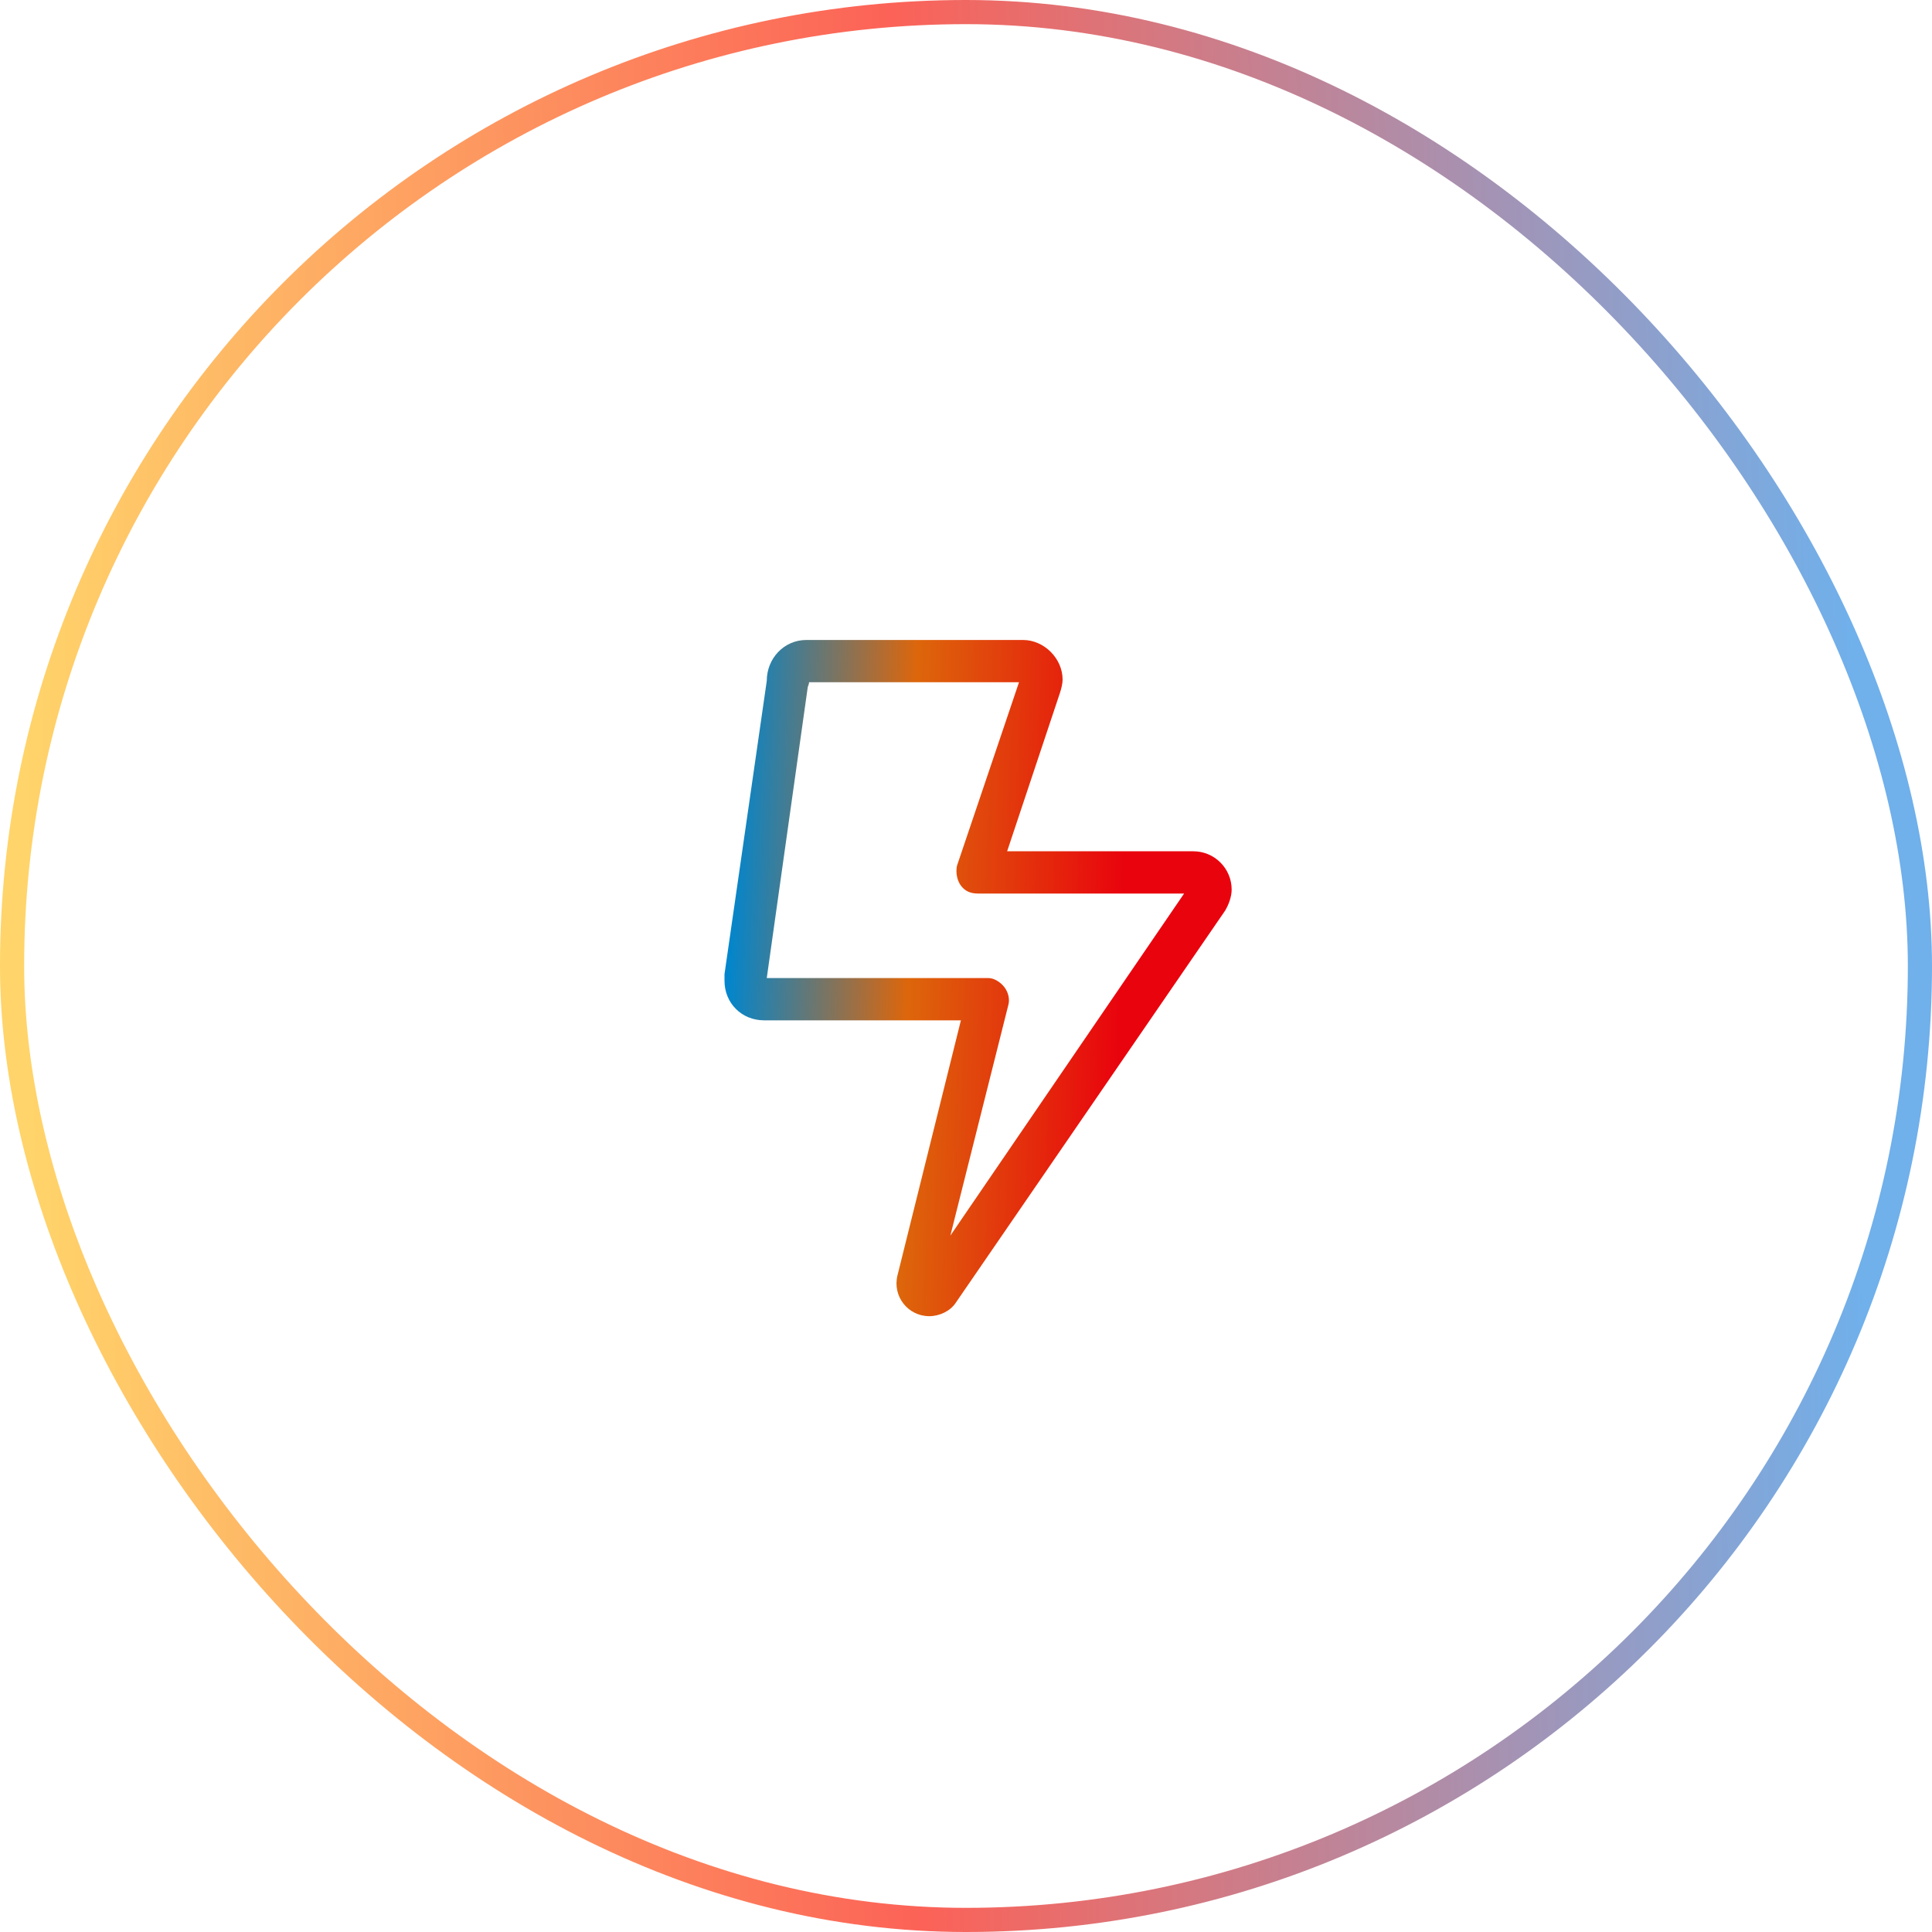
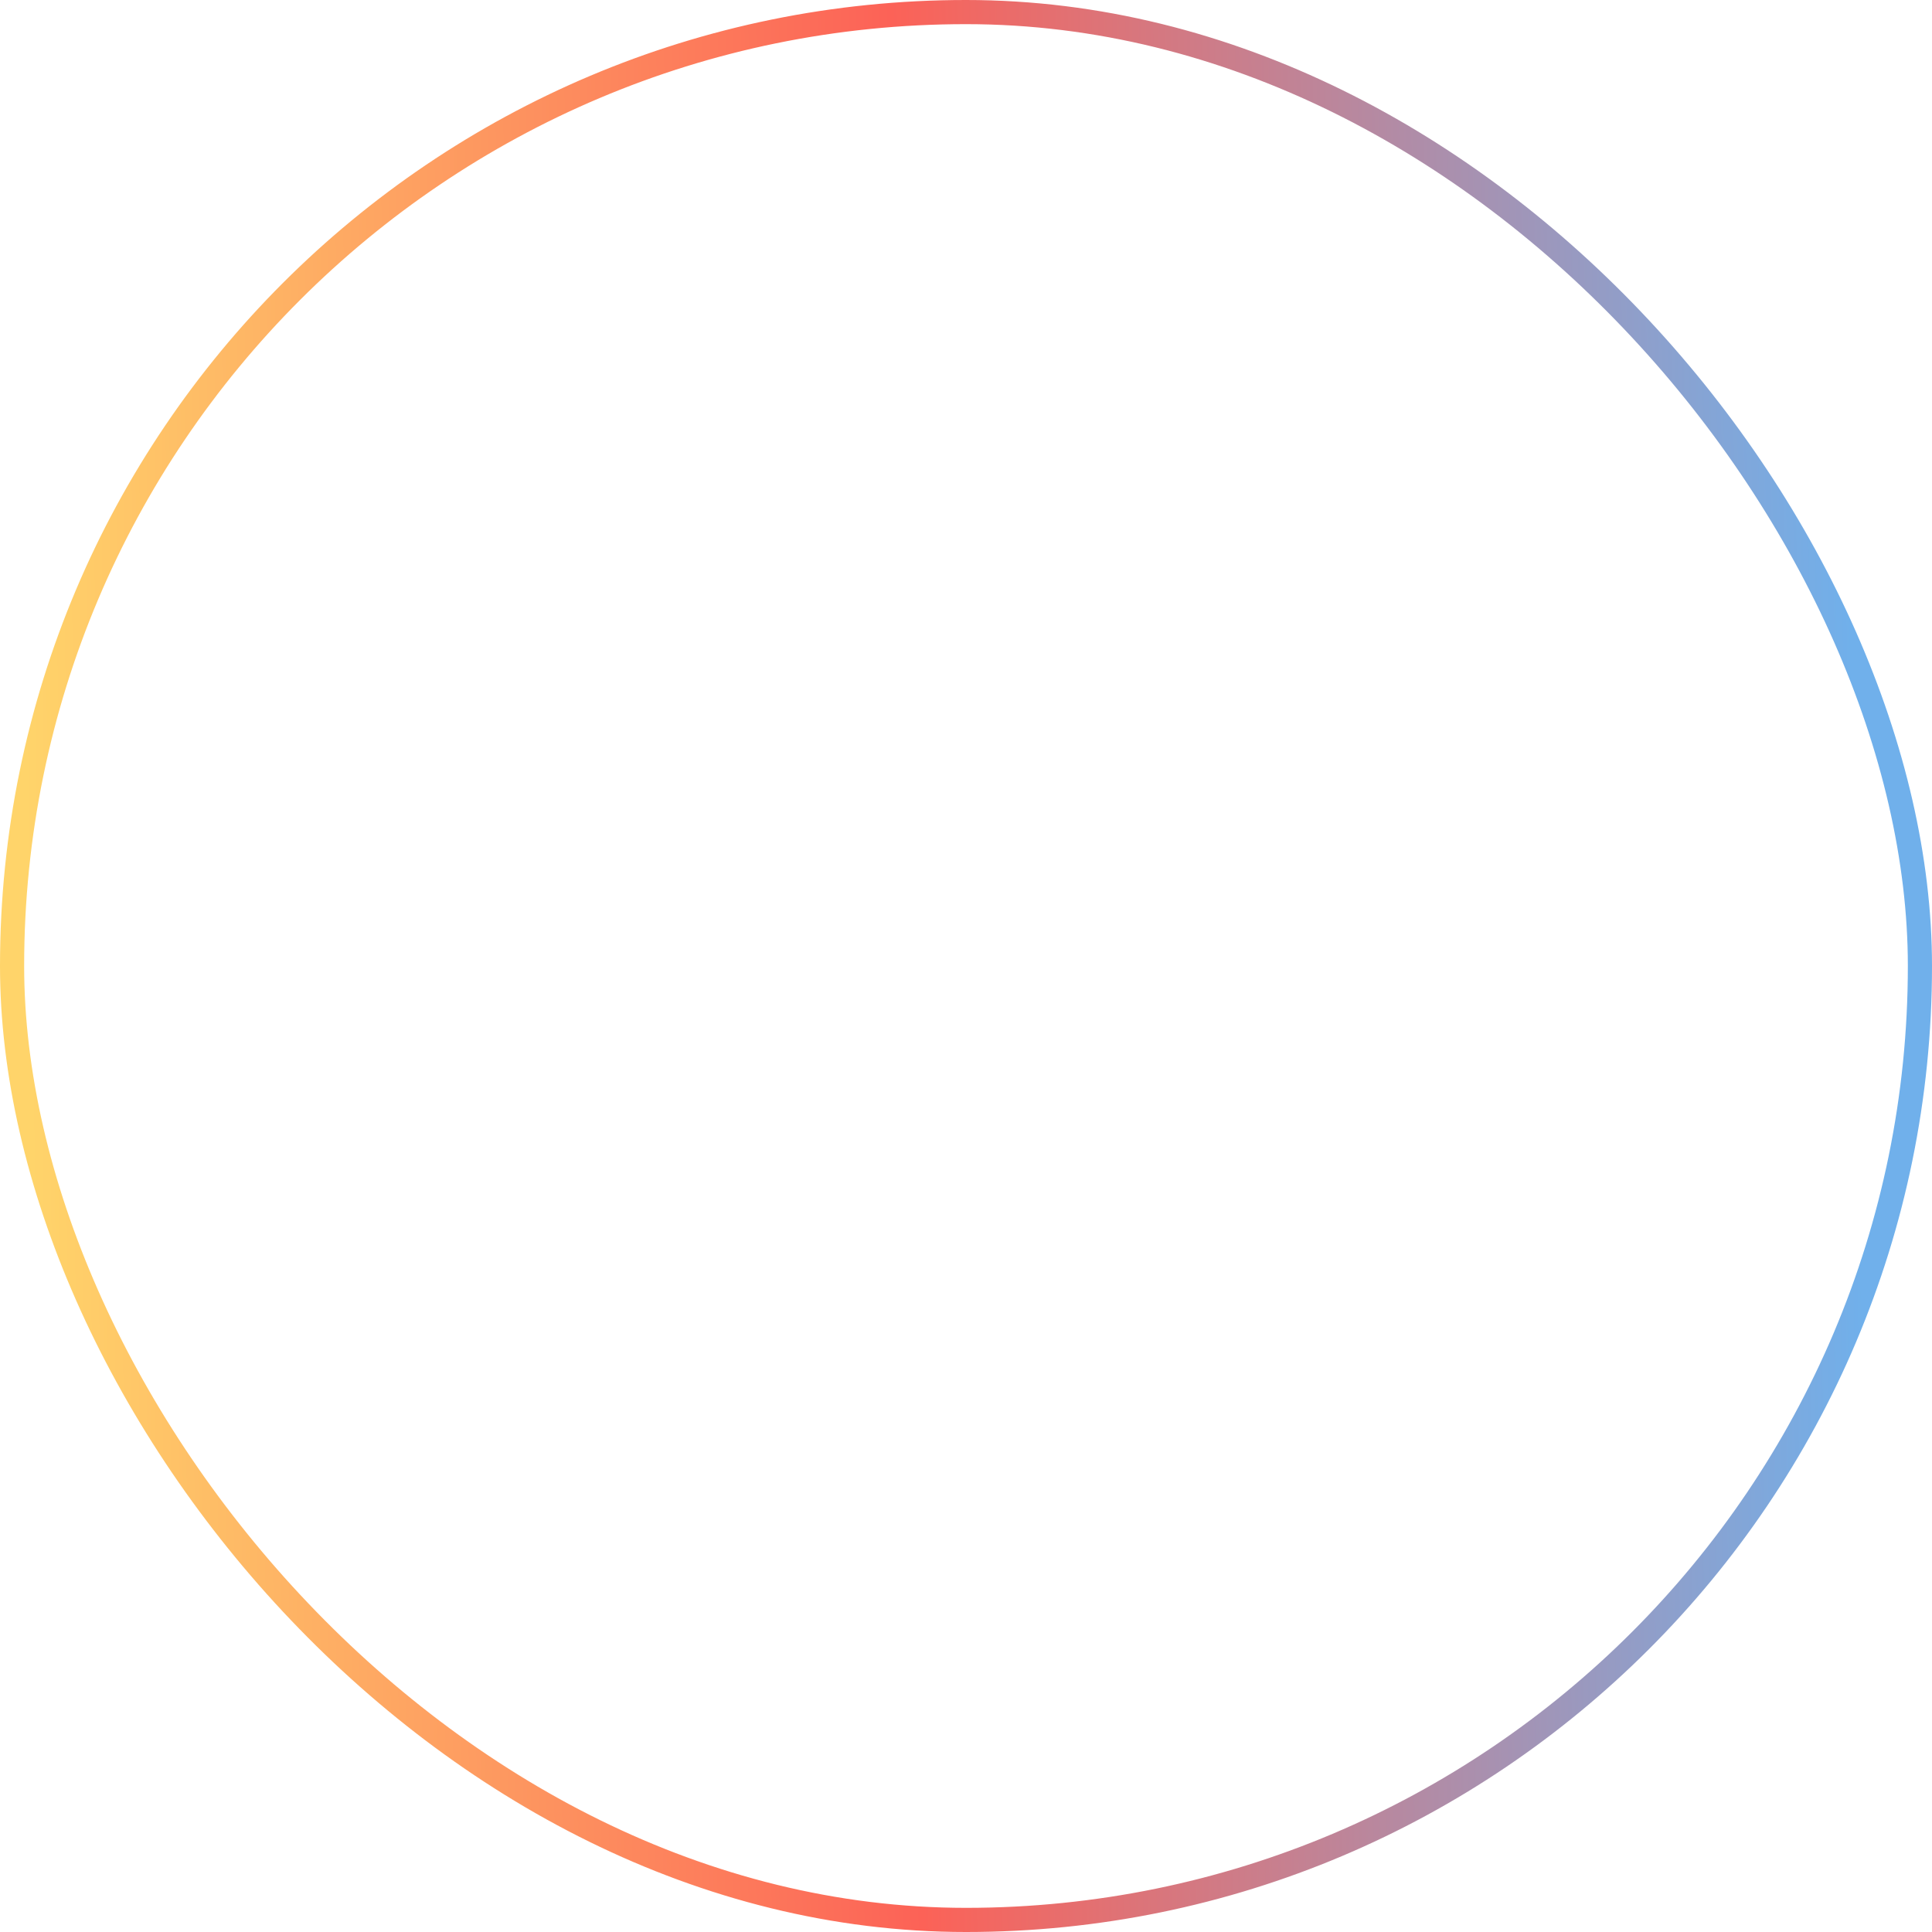
<svg xmlns="http://www.w3.org/2000/svg" width="80" height="80" viewBox="0 0 80 80" fill="none">
  <rect x="0.5" y="0.5" width="79" height="79" rx="39.5" stroke="url(#paint0_linear_6415_13312)" />
-   <path d="M31.75 28.195C31.75 27.266 32.461 26.5 33.391 26.5H42.359C43.234 26.5 44 27.266 44 28.141C44 28.305 43.945 28.523 43.891 28.688L41.703 35.25H49.414C50.289 35.25 51 35.961 51 36.836C51 37.109 50.891 37.438 50.727 37.711L39.57 53.953C39.352 54.281 38.914 54.5 38.477 54.5C37.602 54.5 36.945 53.68 37.164 52.805L39.789 42.25H31.641C30.711 42.25 30 41.539 30 40.609C30 40.5 30 40.445 30 40.336L31.75 28.195ZM33.5 28.25C33.5 28.359 33.445 28.414 33.445 28.469L31.75 40.5H40.938C41.156 40.5 41.43 40.664 41.594 40.883C41.758 41.102 41.812 41.375 41.758 41.594L39.352 51.164L49.031 37H40.5C40.172 37 39.953 36.891 39.789 36.672C39.625 36.453 39.57 36.125 39.625 35.852L42.195 28.25H33.5Z" fill="url(#paint1_linear_6415_13312)" />
  <defs>
    <linearGradient id="paint0_linear_6415_13312" x1="3.2" y1="163.333" x2="78.97" y2="162.077" gradientUnits="userSpaceOnUse">
      <stop stop-color="#FFD46A" />
      <stop offset="0.48" stop-color="#FC6257" />
      <stop offset="1" stop-color="#70B0EB" />
    </linearGradient>
    <linearGradient id="paint1_linear_6415_13312" x1="30" y1="43.222" x2="46.37" y2="43.681" gradientUnits="userSpaceOnUse">
      <stop stop-color="#0086CE" />
      <stop offset="0.46" stop-color="#DD660B" />
      <stop offset="1" stop-color="#E9030D" />
    </linearGradient>
  </defs>
</svg>